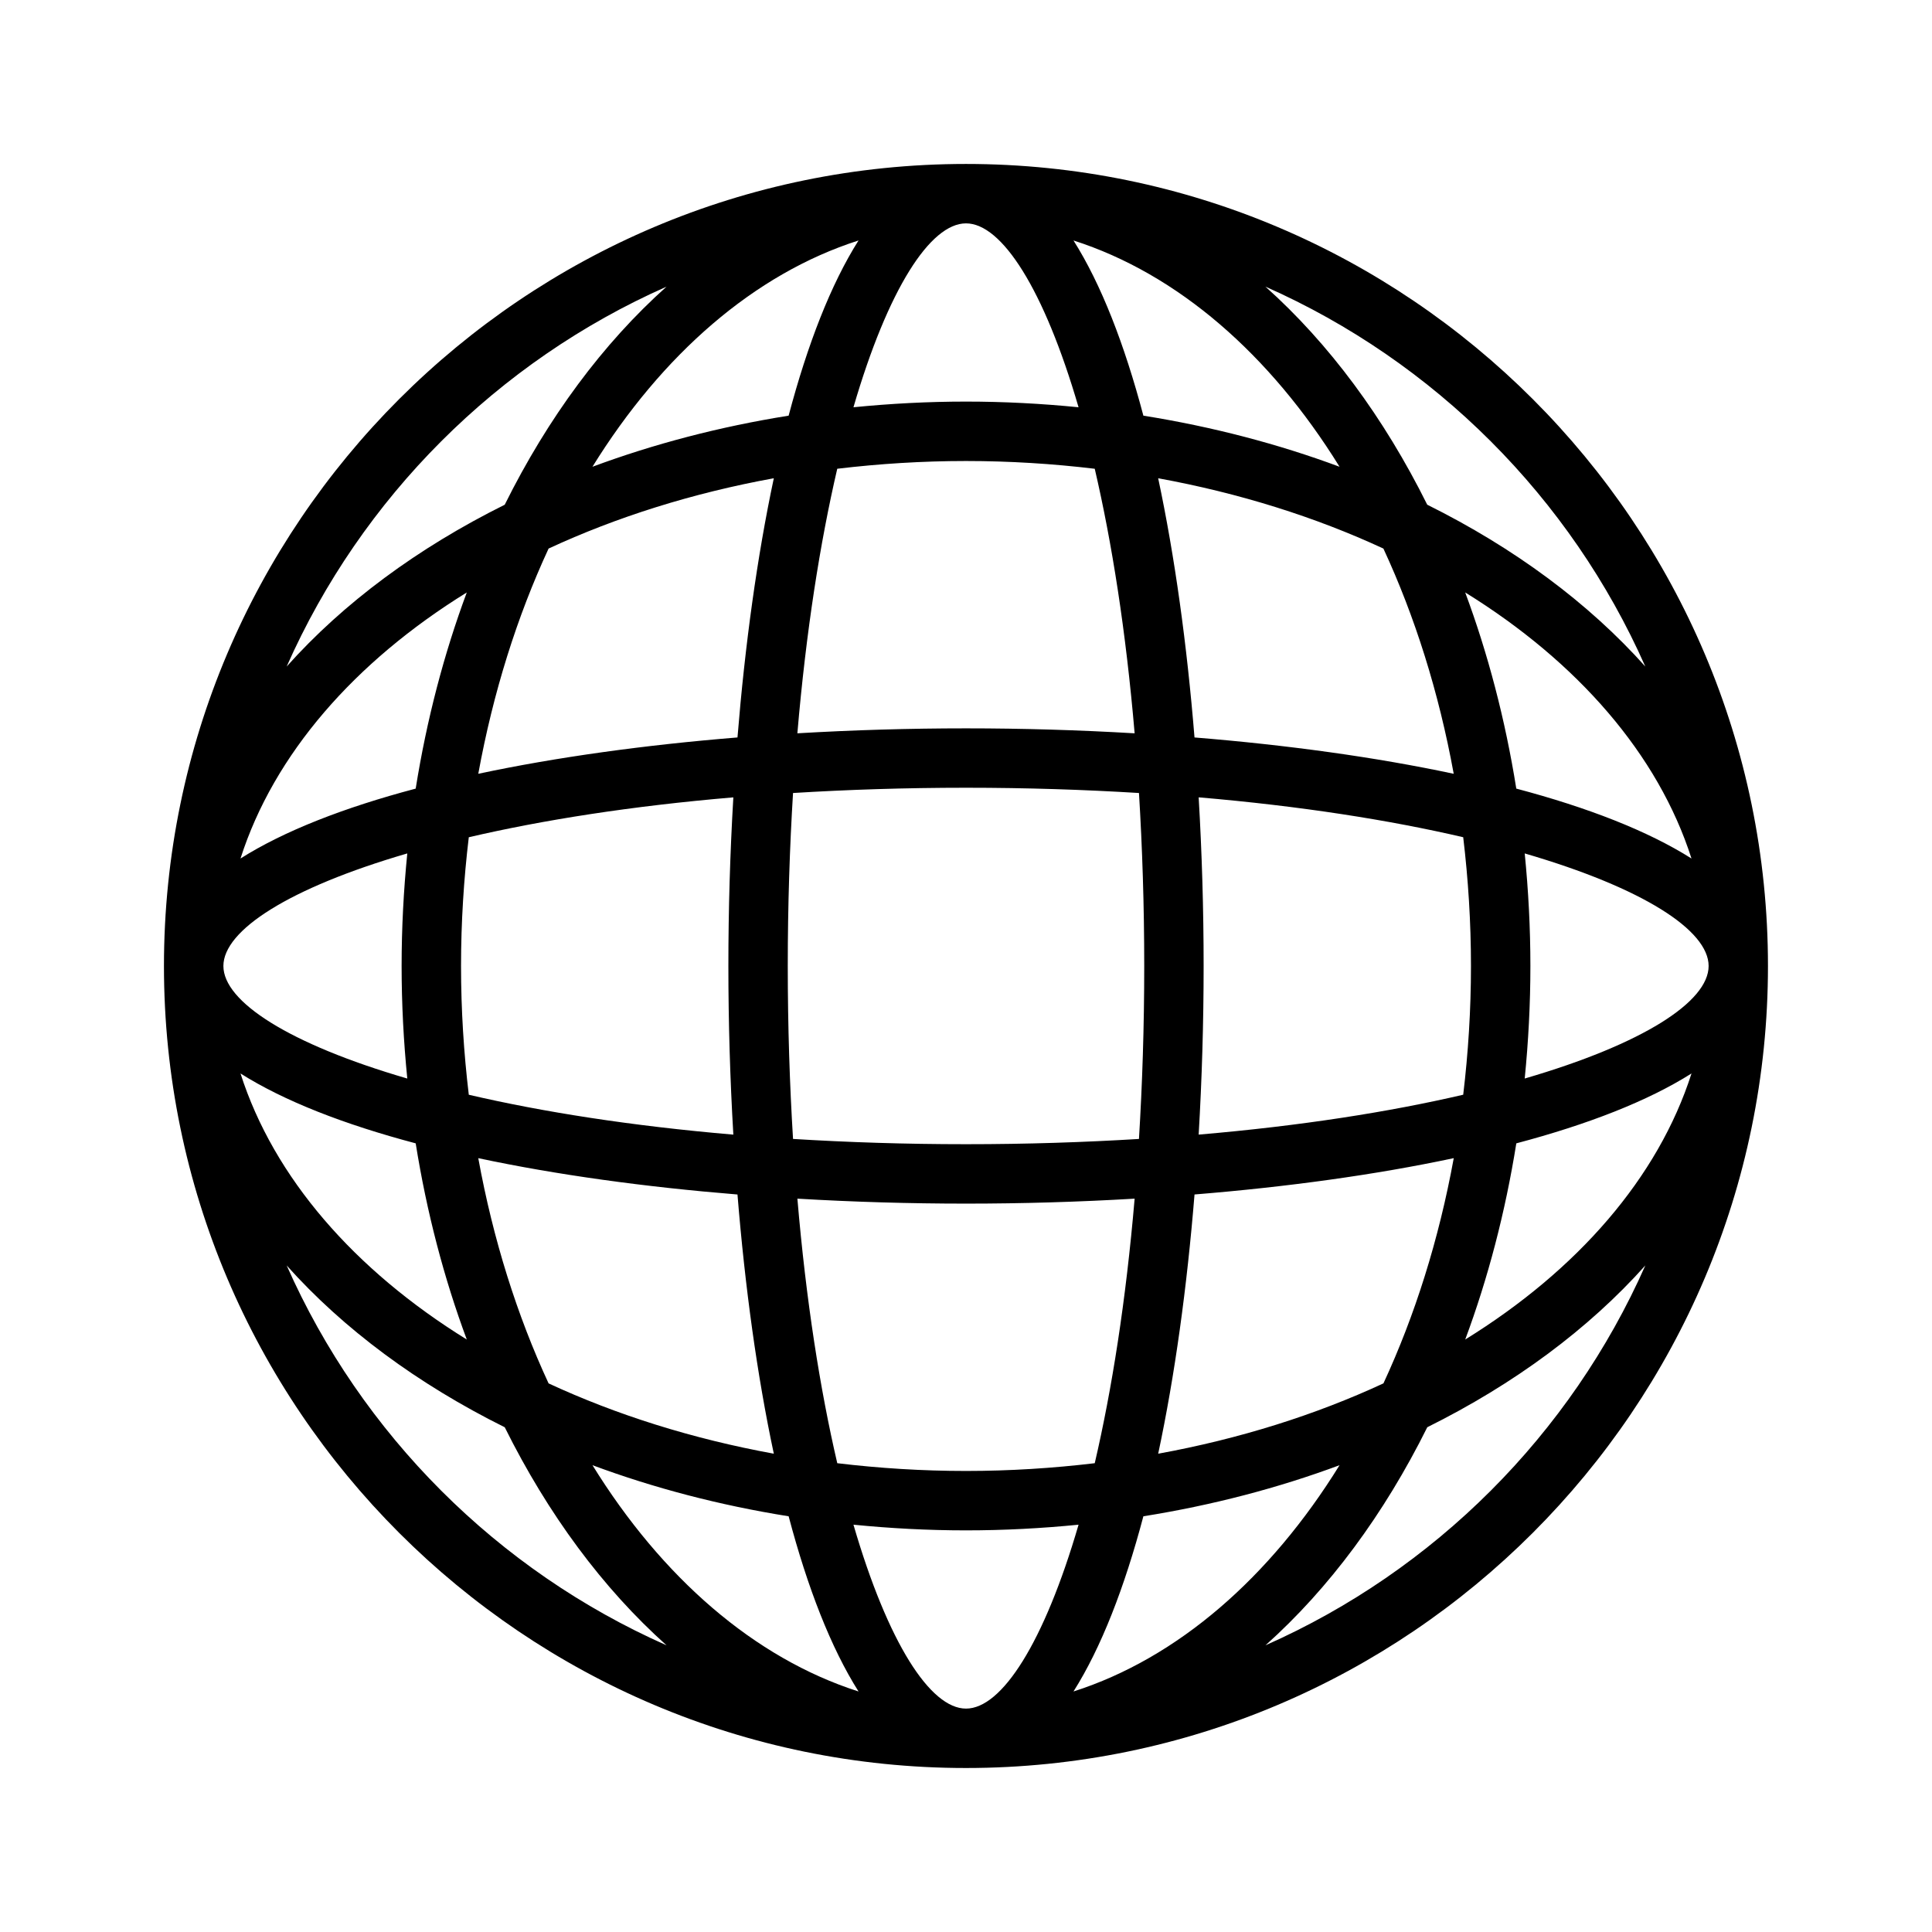
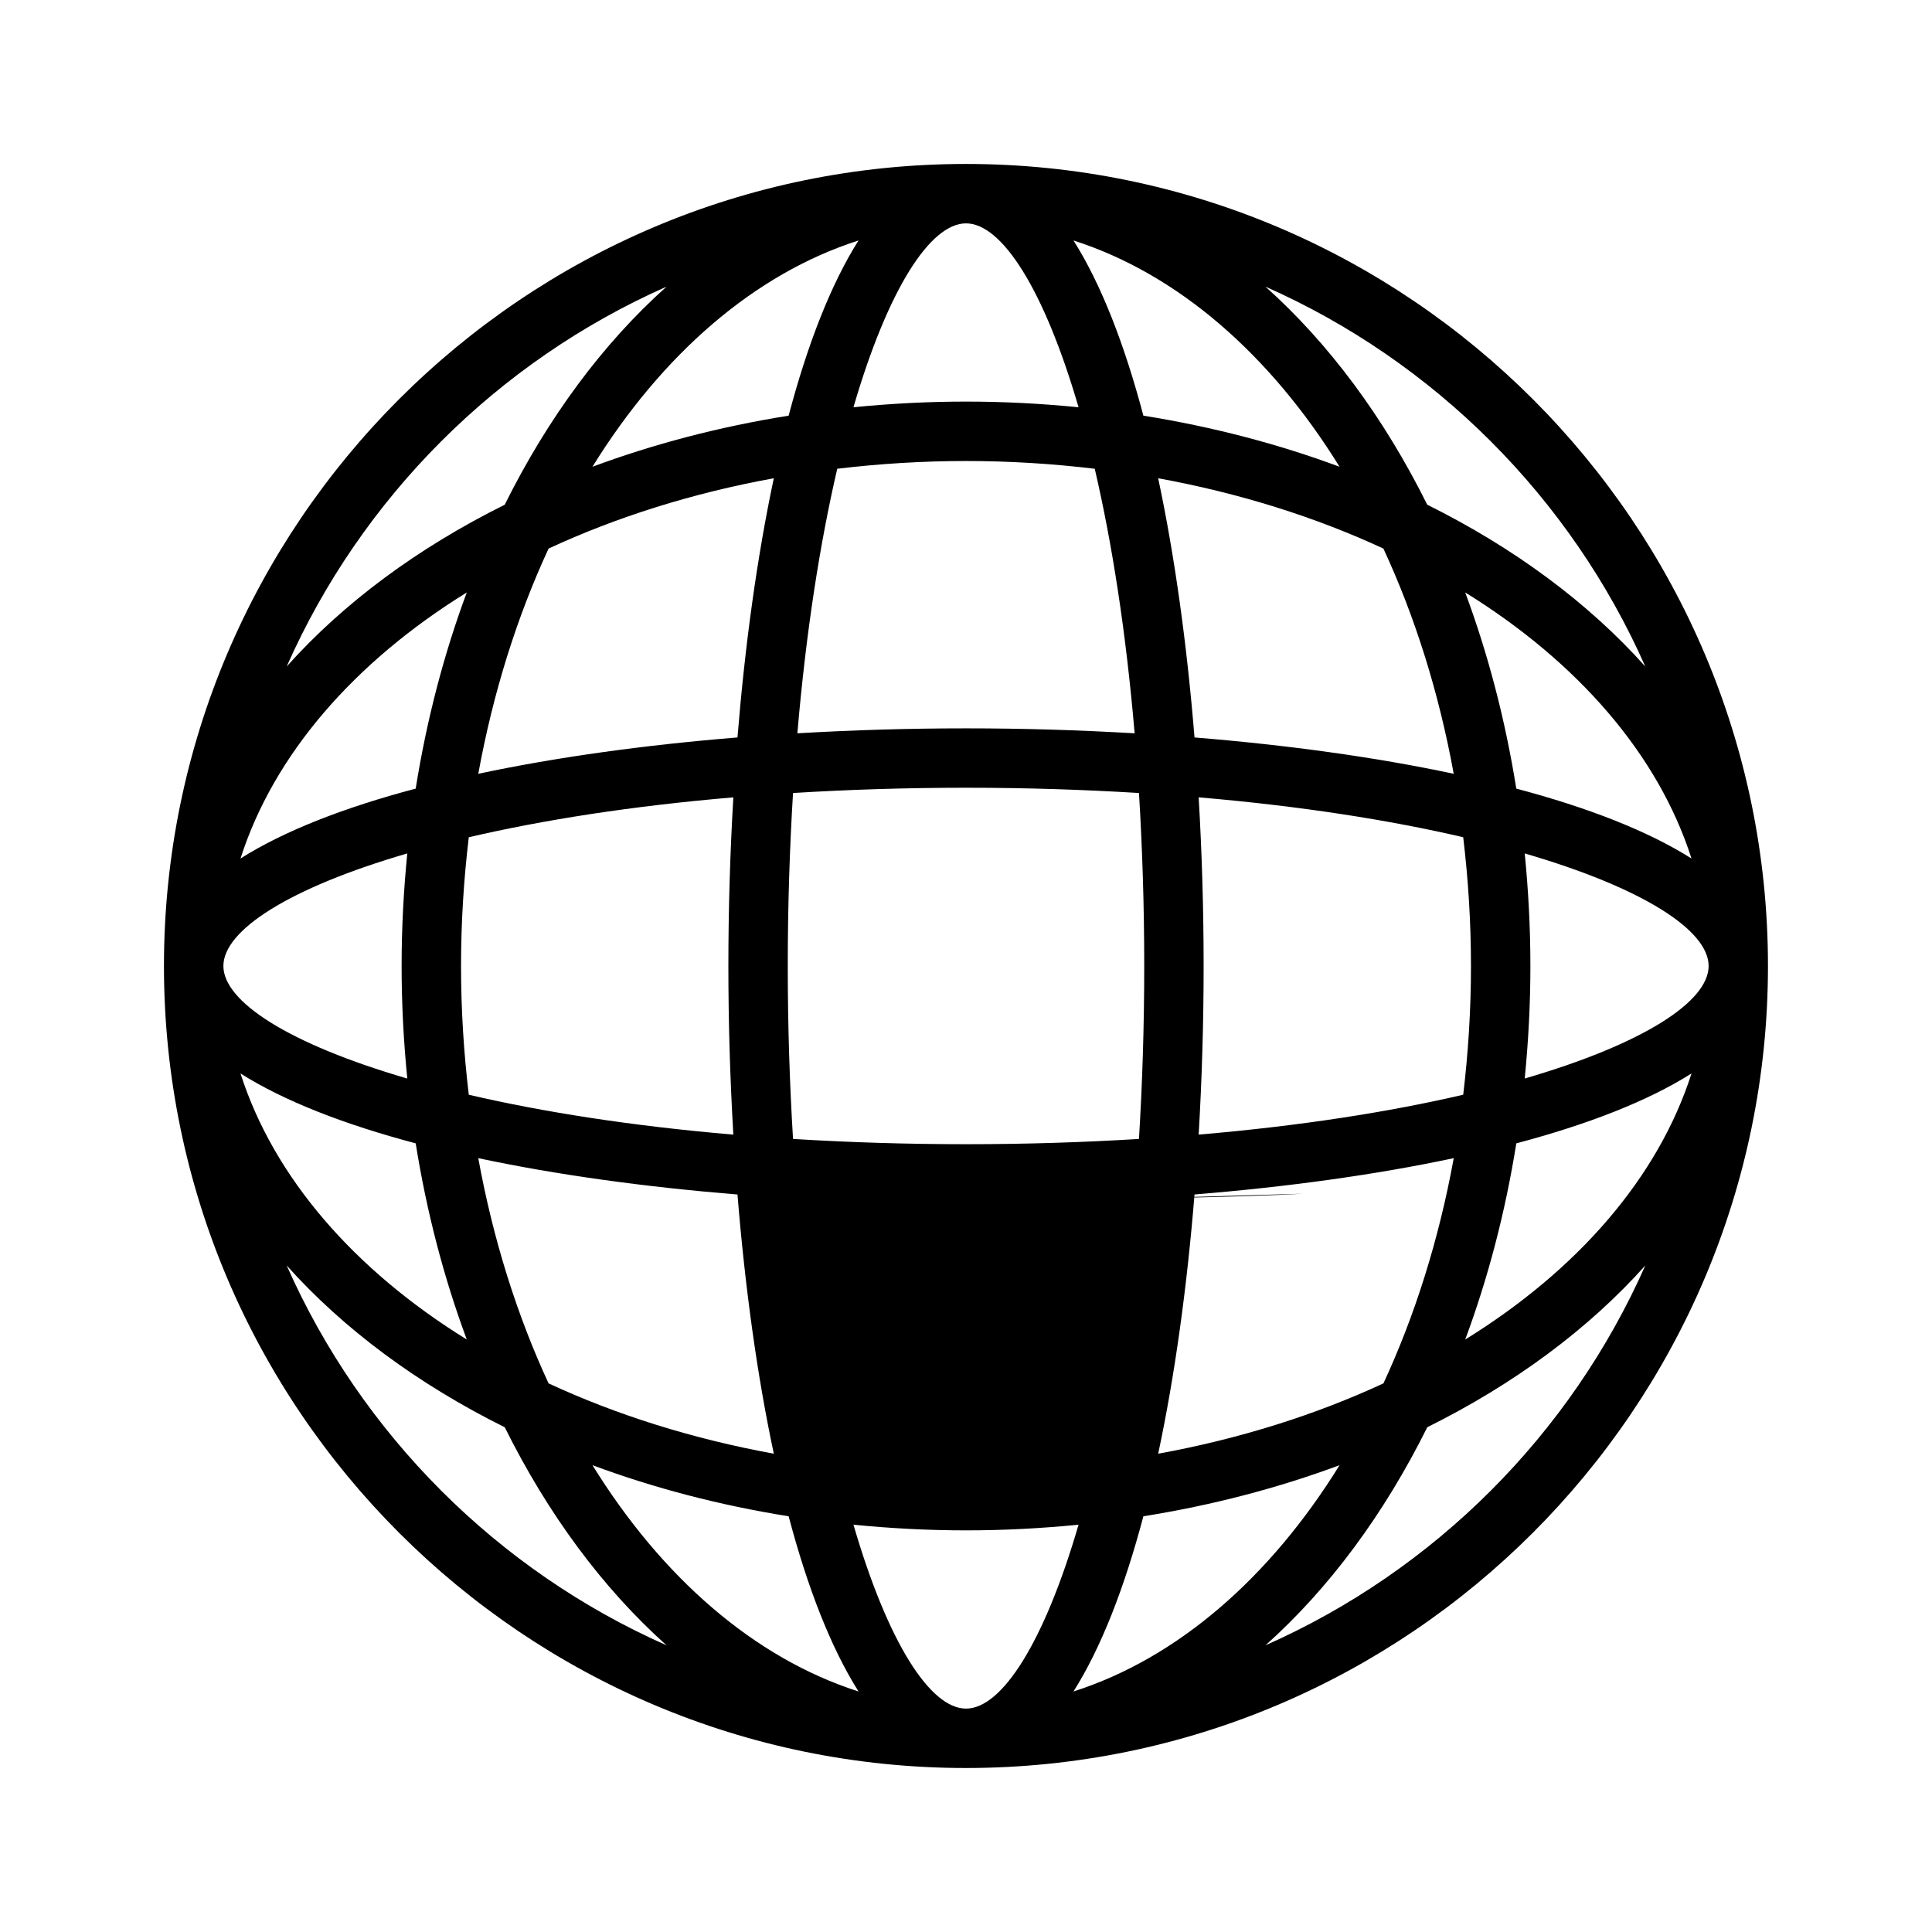
<svg xmlns="http://www.w3.org/2000/svg" fill="#000000" width="800px" height="800px" version="1.1" viewBox="144 144 512 512">
-   <path d="m400 187.45c-117.2 0-212.55 95.348-212.55 212.55s95.348 212.54 212.54 212.54c117.2 0 212.54-95.348 212.54-212.54 0.004-117.2-95.344-212.55-212.54-212.55zm180.02 133.18c-15.051-16.848-34.73-31.426-57.789-42.879-11.453-23.059-26.031-42.738-42.879-57.789 44.801 19.832 80.848 55.875 100.67 100.67zm-50.773 28.434c-20.766-4.426-44.16-7.637-68.691-9.629-1.992-24.535-5.211-47.926-9.629-68.691 21.57 3.938 41.699 10.289 59.688 18.633 8.344 17.988 14.703 38.117 18.633 59.688zm3.047-48.059c29.727 18.391 51.129 42.871 59.969 70.508-11.562-7.312-27.488-13.508-46.43-18.523-2.93-18.332-7.512-35.777-13.539-51.984zm1.527 98.992c0 11.645-0.73 23.027-2.055 34.117-19.5 4.543-43.035 8.266-70.109 10.57 0.867-14.719 1.316-29.707 1.316-44.688s-0.449-29.969-1.316-44.691c27.07 2.305 50.609 6.031 70.109 10.57 1.32 11.094 2.055 22.477 2.055 34.121zm-133.82 47.23c-16.145 0-31.41-0.512-45.84-1.395-0.883-14.43-1.395-29.691-1.395-45.836s0.512-31.41 1.395-45.84c14.43-0.883 29.691-1.395 45.84-1.395 16.145 0 31.41 0.512 45.84 1.395 0.879 14.43 1.391 29.691 1.391 45.84 0 16.145-0.512 31.41-1.395 45.84-14.43 0.879-29.691 1.391-45.836 1.391zm44.688 14.43c-2.305 27.07-6.031 50.609-10.57 70.109-11.094 1.32-22.477 2.055-34.117 2.055-11.645 0-23.027-0.73-34.117-2.055-4.543-19.5-8.273-43.035-10.57-70.109 14.719 0.867 29.707 1.316 44.688 1.316s29.969-0.449 44.688-1.316zm-178.51-61.66c0-11.645 0.73-23.027 2.055-34.117 19.5-4.543 43.035-8.273 70.109-10.57-0.867 14.719-1.316 29.707-1.316 44.688s0.449 29.969 1.316 44.691c-27.07-2.305-50.609-6.031-70.109-10.57-1.324-11.098-2.055-22.48-2.055-34.121zm89.133-61.664c2.305-27.07 6.031-50.609 10.57-70.109 11.094-1.32 22.477-2.051 34.121-2.051s23.027 0.73 34.117 2.055c4.543 19.5 8.266 43.035 10.57 70.109-14.719-0.867-29.707-1.316-44.688-1.316s-29.969 0.449-44.691 1.312zm91.695-84.176c-5.016-18.949-11.211-34.875-18.523-46.43 27.641 8.848 52.121 30.246 70.508 59.969-16.207-6.027-33.652-10.609-51.984-13.539zm-17.18-2.227c-9.754-0.969-19.703-1.504-29.824-1.504-10.125 0-20.074 0.535-29.828 1.504 9.148-31.363 20.371-48.734 29.828-48.734 9.461 0 20.68 17.371 29.824 48.734zm-58.309-44.203c-7.312 11.562-13.508 27.488-18.523 46.43-18.332 2.93-35.777 7.512-51.988 13.539 18.395-29.723 42.875-51.125 70.512-59.969zm-22.449 63.016c-4.418 20.766-7.637 44.16-9.629 68.691-24.535 1.992-47.926 5.211-68.691 9.629 3.938-21.57 10.289-41.699 18.633-59.688 17.988-8.344 38.117-14.703 59.688-18.633zm-94.906 82.25c-18.949 5.016-34.875 11.211-46.43 18.523 8.848-27.641 30.246-52.121 59.969-70.508-6.027 16.203-10.609 33.648-13.539 51.984zm-2.227 17.176c-0.969 9.754-1.504 19.703-1.504 29.828s0.535 20.074 1.504 29.828c-31.363-9.148-48.734-20.367-48.734-29.828 0-9.457 17.371-20.68 48.734-29.828zm2.227 76.832c2.93 18.332 7.512 35.777 13.539 51.988-29.727-18.391-51.129-42.871-59.969-70.508 11.559 7.309 27.484 13.504 46.43 18.52zm16.586 3.926c20.766 4.418 44.16 7.637 68.691 9.629 1.992 24.527 5.203 47.926 9.629 68.691-21.57-3.938-41.699-10.289-59.688-18.633-8.344-17.988-14.703-38.117-18.633-59.688zm82.25 94.906c5.016 18.949 11.211 34.875 18.523 46.43-27.641-8.848-52.129-30.246-70.508-59.969 16.203 6.027 33.648 10.609 51.984 13.539zm17.176 2.227c9.754 0.969 19.703 1.504 29.828 1.504s20.074-0.535 29.828-1.504c-9.148 31.363-20.367 48.738-29.828 48.738-9.457 0-20.68-17.375-29.828-48.738zm58.309 44.203c7.312-11.562 13.508-27.488 18.523-46.43 18.332-2.93 35.777-7.512 51.988-13.539-18.391 29.723-42.875 51.129-70.512 59.969zm22.449-63.016c4.426-20.766 7.637-44.16 9.629-68.699 24.527-1.992 47.926-5.203 68.699-9.629-3.938 21.57-10.289 41.699-18.633 59.688-17.996 8.352-38.125 14.711-59.695 18.641zm94.906-82.246c18.949-5.016 34.875-11.211 46.43-18.523-8.848 27.641-30.246 52.129-59.969 70.508 6.027-16.207 10.609-33.652 13.539-51.984zm2.227-17.18c0.969-9.754 1.504-19.703 1.504-29.824 0-10.125-0.535-20.074-1.504-29.828 31.363 9.148 48.738 20.371 48.738 29.828 0 9.461-17.375 20.68-48.738 29.824zm-227.43-209.85c-16.848 15.051-31.426 34.73-42.879 57.789-23.059 11.453-42.738 26.031-57.789 42.879 19.832-44.801 55.875-80.844 100.67-100.67zm-100.66 259.39c15.051 16.848 34.73 31.426 57.789 42.879 11.453 23.059 26.031 42.738 42.879 57.789-44.801-19.828-80.844-55.875-100.67-100.67zm259.39 100.66c16.848-15.051 31.426-34.73 42.879-57.789 23.059-11.453 42.738-26.031 57.789-42.879-19.828 44.801-55.875 80.848-100.67 100.67z" />
+   <path d="m400 187.45c-117.2 0-212.55 95.348-212.55 212.55s95.348 212.54 212.54 212.54c117.2 0 212.54-95.348 212.54-212.54 0.004-117.2-95.344-212.55-212.54-212.55zm180.02 133.18c-15.051-16.848-34.73-31.426-57.789-42.879-11.453-23.059-26.031-42.738-42.879-57.789 44.801 19.832 80.848 55.875 100.67 100.67zm-50.773 28.434c-20.766-4.426-44.16-7.637-68.691-9.629-1.992-24.535-5.211-47.926-9.629-68.691 21.57 3.938 41.699 10.289 59.688 18.633 8.344 17.988 14.703 38.117 18.633 59.688zm3.047-48.059c29.727 18.391 51.129 42.871 59.969 70.508-11.562-7.312-27.488-13.508-46.43-18.523-2.93-18.332-7.512-35.777-13.539-51.984zm1.527 98.992c0 11.645-0.73 23.027-2.055 34.117-19.5 4.543-43.035 8.266-70.109 10.57 0.867-14.719 1.316-29.707 1.316-44.688s-0.449-29.969-1.316-44.691c27.07 2.305 50.609 6.031 70.109 10.57 1.32 11.094 2.055 22.477 2.055 34.121zm-133.82 47.23c-16.145 0-31.41-0.512-45.84-1.395-0.883-14.43-1.395-29.691-1.395-45.836s0.512-31.41 1.395-45.84c14.43-0.883 29.691-1.395 45.84-1.395 16.145 0 31.41 0.512 45.84 1.395 0.879 14.43 1.391 29.691 1.391 45.84 0 16.145-0.512 31.41-1.395 45.84-14.43 0.879-29.691 1.391-45.836 1.391zm44.688 14.43s29.969-0.449 44.688-1.316zm-178.51-61.66c0-11.645 0.73-23.027 2.055-34.117 19.5-4.543 43.035-8.273 70.109-10.57-0.867 14.719-1.316 29.707-1.316 44.688s0.449 29.969 1.316 44.691c-27.07-2.305-50.609-6.031-70.109-10.57-1.324-11.098-2.055-22.48-2.055-34.121zm89.133-61.664c2.305-27.07 6.031-50.609 10.57-70.109 11.094-1.32 22.477-2.051 34.121-2.051s23.027 0.73 34.117 2.055c4.543 19.5 8.266 43.035 10.57 70.109-14.719-0.867-29.707-1.316-44.688-1.316s-29.969 0.449-44.691 1.312zm91.695-84.176c-5.016-18.949-11.211-34.875-18.523-46.43 27.641 8.848 52.121 30.246 70.508 59.969-16.207-6.027-33.652-10.609-51.984-13.539zm-17.18-2.227c-9.754-0.969-19.703-1.504-29.824-1.504-10.125 0-20.074 0.535-29.828 1.504 9.148-31.363 20.371-48.734 29.828-48.734 9.461 0 20.68 17.371 29.824 48.734zm-58.309-44.203c-7.312 11.562-13.508 27.488-18.523 46.43-18.332 2.93-35.777 7.512-51.988 13.539 18.395-29.723 42.875-51.125 70.512-59.969zm-22.449 63.016c-4.418 20.766-7.637 44.16-9.629 68.691-24.535 1.992-47.926 5.211-68.691 9.629 3.938-21.57 10.289-41.699 18.633-59.688 17.988-8.344 38.117-14.703 59.688-18.633zm-94.906 82.25c-18.949 5.016-34.875 11.211-46.43 18.523 8.848-27.641 30.246-52.121 59.969-70.508-6.027 16.203-10.609 33.648-13.539 51.984zm-2.227 17.176c-0.969 9.754-1.504 19.703-1.504 29.828s0.535 20.074 1.504 29.828c-31.363-9.148-48.734-20.367-48.734-29.828 0-9.457 17.371-20.68 48.734-29.828zm2.227 76.832c2.93 18.332 7.512 35.777 13.539 51.988-29.727-18.391-51.129-42.871-59.969-70.508 11.559 7.309 27.484 13.504 46.43 18.52zm16.586 3.926c20.766 4.418 44.16 7.637 68.691 9.629 1.992 24.527 5.203 47.926 9.629 68.691-21.57-3.938-41.699-10.289-59.688-18.633-8.344-17.988-14.703-38.117-18.633-59.688zm82.25 94.906c5.016 18.949 11.211 34.875 18.523 46.43-27.641-8.848-52.129-30.246-70.508-59.969 16.203 6.027 33.648 10.609 51.984 13.539zm17.176 2.227c9.754 0.969 19.703 1.504 29.828 1.504s20.074-0.535 29.828-1.504c-9.148 31.363-20.367 48.738-29.828 48.738-9.457 0-20.68-17.375-29.828-48.738zm58.309 44.203c7.312-11.562 13.508-27.488 18.523-46.43 18.332-2.93 35.777-7.512 51.988-13.539-18.391 29.723-42.875 51.129-70.512 59.969zm22.449-63.016c4.426-20.766 7.637-44.16 9.629-68.699 24.527-1.992 47.926-5.203 68.699-9.629-3.938 21.57-10.289 41.699-18.633 59.688-17.996 8.352-38.125 14.711-59.695 18.641zm94.906-82.246c18.949-5.016 34.875-11.211 46.43-18.523-8.848 27.641-30.246 52.129-59.969 70.508 6.027-16.207 10.609-33.652 13.539-51.984zm2.227-17.18c0.969-9.754 1.504-19.703 1.504-29.824 0-10.125-0.535-20.074-1.504-29.828 31.363 9.148 48.738 20.371 48.738 29.828 0 9.461-17.375 20.68-48.738 29.824zm-227.43-209.85c-16.848 15.051-31.426 34.73-42.879 57.789-23.059 11.453-42.738 26.031-57.789 42.879 19.832-44.801 55.875-80.844 100.67-100.67zm-100.66 259.39c15.051 16.848 34.73 31.426 57.789 42.879 11.453 23.059 26.031 42.738 42.879 57.789-44.801-19.828-80.844-55.875-100.67-100.67zm259.39 100.66c16.848-15.051 31.426-34.73 42.879-57.789 23.059-11.453 42.738-26.031 57.789-42.879-19.828 44.801-55.875 80.848-100.67 100.67z" />
</svg>